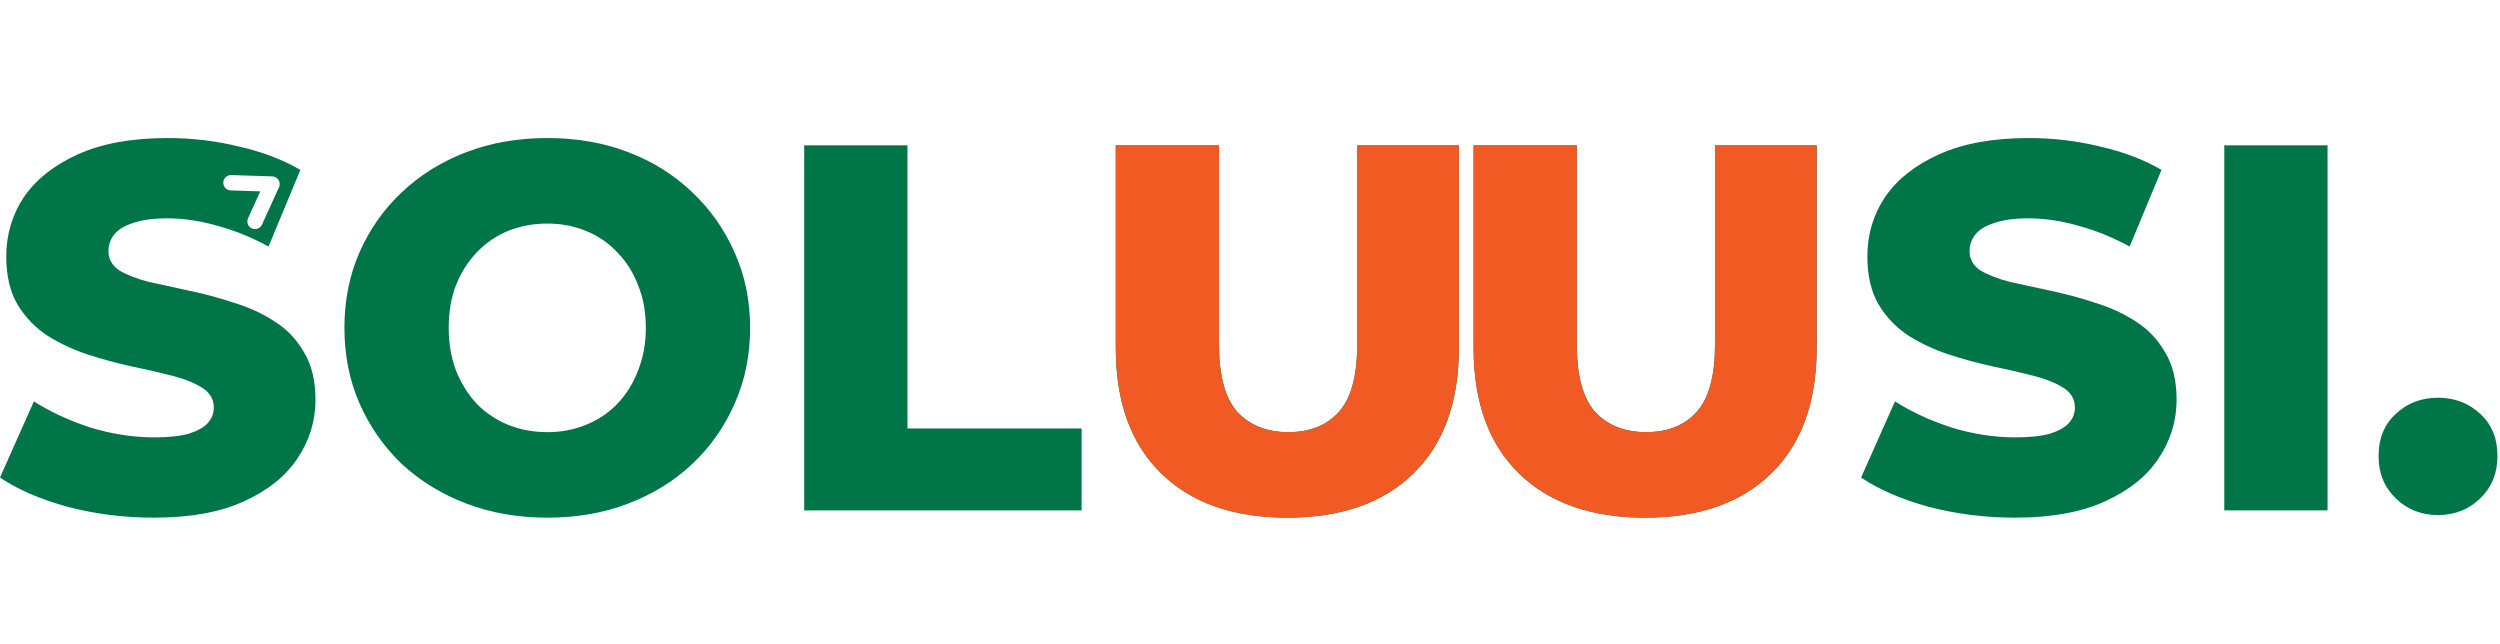
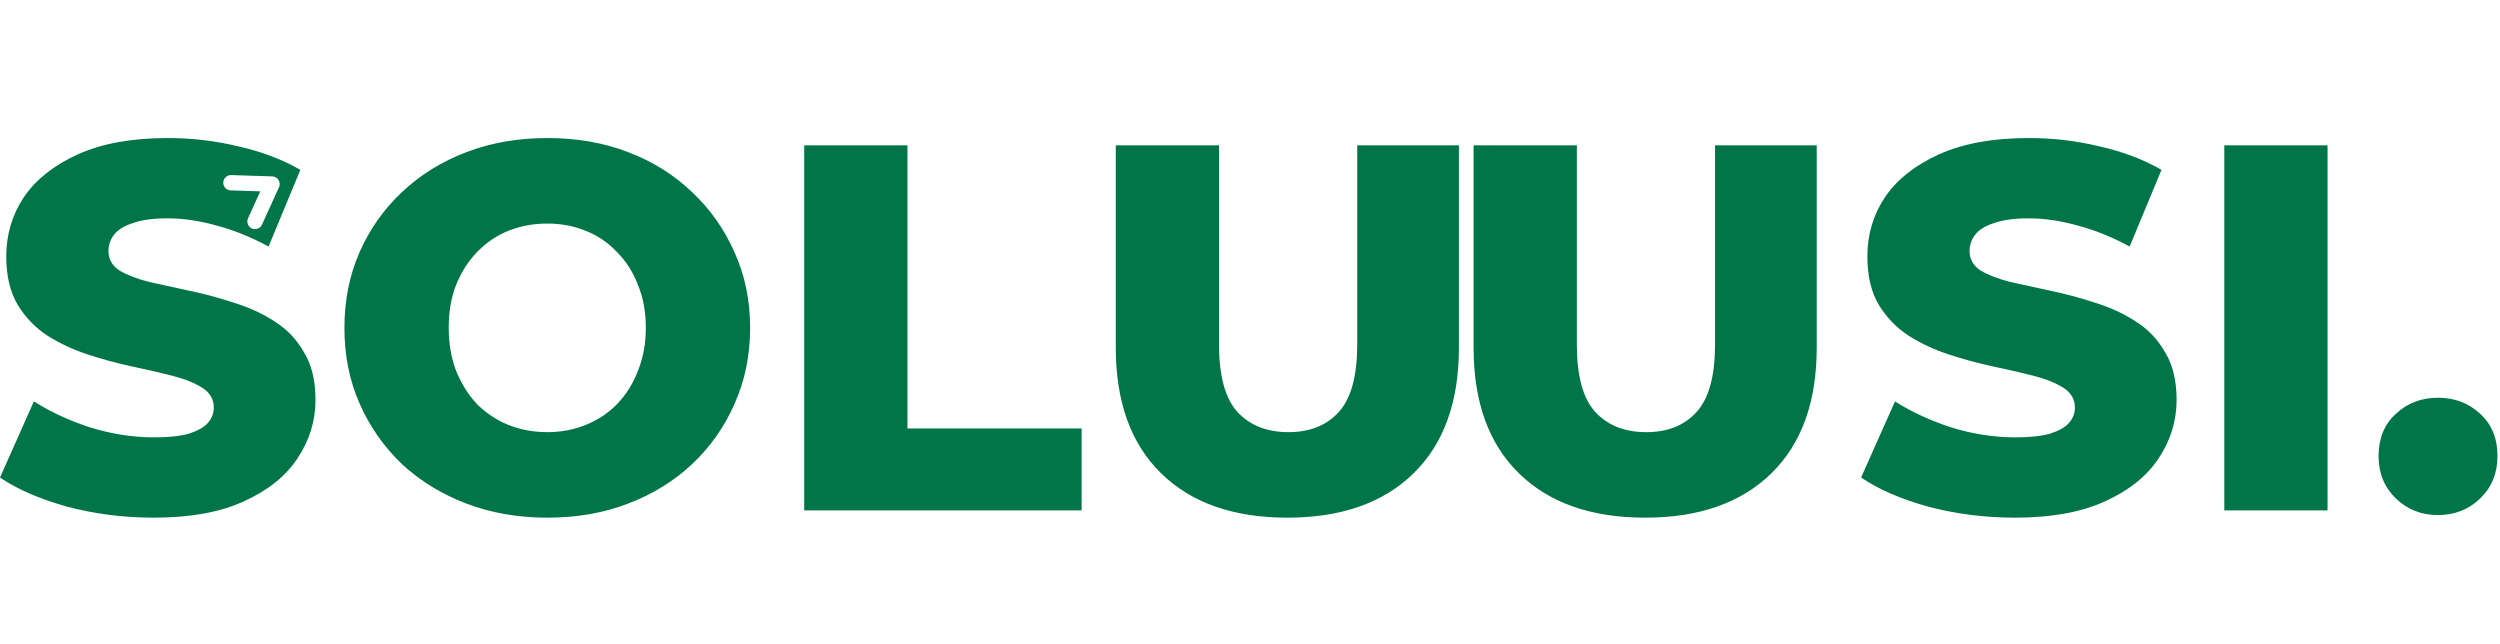
<svg xmlns="http://www.w3.org/2000/svg" width="163" height="42" viewBox="0 0 163 42" fill="none">
  <path fill-rule="evenodd" clip-rule="evenodd" d="M4.386 33.038C6.199 33.514 8.081 33.752 10.03 33.752C12.387 33.752 14.337 33.401 15.878 32.698C17.442 31.995 18.609 31.066 19.38 29.91C20.173 28.731 20.57 27.451 20.57 26.068C20.57 24.821 20.321 23.79 19.822 22.974C19.346 22.135 18.711 21.467 17.918 20.968C17.125 20.447 16.241 20.039 15.266 19.744C14.314 19.427 13.351 19.166 12.376 18.962C11.424 18.758 10.54 18.565 9.724 18.384C8.931 18.18 8.285 17.931 7.786 17.636C7.31 17.319 7.072 16.899 7.072 16.378C7.072 15.97 7.197 15.607 7.446 15.29C7.695 14.973 8.103 14.723 8.67 14.542C9.237 14.338 9.985 14.236 10.914 14.236C11.957 14.236 13.033 14.395 14.144 14.712C15.255 15.007 16.377 15.46 17.51 16.072L19.584 11.074C18.405 10.394 17.057 9.884 15.538 9.544C14.042 9.181 12.512 9 10.948 9C8.613 9 6.664 9.351 5.1 10.054C3.536 10.757 2.357 11.686 1.564 12.842C0.793 13.998 0.408 15.29 0.408 16.718C0.408 17.987 0.657 19.041 1.156 19.88C1.655 20.696 2.301 21.365 3.094 21.886C3.887 22.385 4.76 22.793 5.712 23.11C6.687 23.427 7.65 23.688 8.602 23.892C9.577 24.096 10.461 24.3 11.254 24.504C12.047 24.708 12.693 24.969 13.192 25.286C13.691 25.603 13.94 26.034 13.94 26.578C13.94 26.963 13.804 27.303 13.532 27.598C13.283 27.87 12.875 28.097 12.308 28.278C11.741 28.437 10.993 28.516 10.064 28.516C8.681 28.516 7.287 28.301 5.882 27.87C4.499 27.417 3.275 26.85 2.21 26.17L0 31.134C1.133 31.905 2.595 32.539 4.386 33.038ZM30.412 32.834C32.021 33.446 33.778 33.752 35.682 33.752C37.608 33.752 39.365 33.446 40.952 32.834C42.561 32.222 43.955 31.361 45.134 30.25C46.312 29.139 47.23 27.836 47.888 26.34C48.568 24.821 48.908 23.167 48.908 21.376C48.908 19.585 48.568 17.942 47.888 16.446C47.23 14.95 46.312 13.647 45.134 12.536C43.955 11.403 42.561 10.53 40.952 9.918C39.365 9.306 37.608 9 35.682 9C33.778 9 32.021 9.306 30.412 9.918C28.802 10.53 27.397 11.403 26.196 12.536C25.017 13.647 24.099 14.95 23.442 16.446C22.784 17.942 22.456 19.585 22.456 21.376C22.456 23.167 22.784 24.81 23.442 26.306C24.099 27.802 25.017 29.117 26.196 30.25C27.397 31.361 28.802 32.222 30.412 32.834ZM38.198 27.7C37.427 28.017 36.588 28.176 35.682 28.176C34.775 28.176 33.925 28.017 33.132 27.7C32.361 27.383 31.681 26.929 31.092 26.34C30.525 25.728 30.072 25.003 29.732 24.164C29.414 23.325 29.256 22.396 29.256 21.376C29.256 20.333 29.414 19.404 29.732 18.588C30.072 17.749 30.525 17.035 31.092 16.446C31.681 15.834 32.361 15.369 33.132 15.052C33.925 14.735 34.775 14.576 35.682 14.576C36.588 14.576 37.427 14.735 38.198 15.052C38.991 15.369 39.671 15.834 40.238 16.446C40.827 17.035 41.28 17.749 41.598 18.588C41.938 19.404 42.108 20.333 42.108 21.376C42.108 22.396 41.938 23.325 41.598 24.164C41.28 25.003 40.827 25.728 40.238 26.34C39.671 26.929 38.991 27.383 38.198 27.7ZM59.166 9.476H52.434V33.276H70.522V27.938H59.166V9.476ZM125.73 33.038C127.543 33.514 129.425 33.752 131.374 33.752C133.731 33.752 135.681 33.401 137.222 32.698C138.786 31.995 139.953 31.066 140.724 29.91C141.517 28.731 141.914 27.451 141.914 26.068C141.914 24.821 141.665 23.79 141.166 22.974C140.69 22.135 140.055 21.467 139.262 20.968C138.469 20.447 137.585 20.039 136.61 19.744C135.658 19.427 134.695 19.166 133.72 18.962C132.768 18.758 131.884 18.565 131.068 18.384C130.275 18.18 129.629 17.931 129.13 17.636C128.654 17.319 128.416 16.899 128.416 16.378C128.416 15.97 128.541 15.607 128.79 15.29C129.039 14.973 129.447 14.723 130.014 14.542C130.581 14.338 131.329 14.236 132.258 14.236C133.301 14.236 134.377 14.395 135.488 14.712C136.599 15.007 137.721 15.46 138.854 16.072L140.928 11.074C139.749 10.394 138.401 9.884 136.882 9.544C135.386 9.181 133.856 9 132.292 9C129.957 9 128.008 9.351 126.444 10.054C124.88 10.757 123.701 11.686 122.908 12.842C122.137 13.998 121.752 15.29 121.752 16.718C121.752 17.987 122.001 19.041 122.5 19.88C122.999 20.696 123.645 21.365 124.438 21.886C125.231 22.385 126.104 22.793 127.056 23.11C128.031 23.427 128.994 23.688 129.946 23.892C130.921 24.096 131.805 24.3 132.598 24.504C133.391 24.708 134.037 24.969 134.536 25.286C135.035 25.603 135.284 26.034 135.284 26.578C135.284 26.963 135.148 27.303 134.876 27.598C134.627 27.87 134.219 28.097 133.652 28.278C133.085 28.437 132.337 28.516 131.408 28.516C130.025 28.516 128.631 28.301 127.226 27.87C125.843 27.417 124.619 26.85 123.554 26.17L121.344 31.134C122.477 31.905 123.939 32.539 125.73 33.038ZM151.756 9.476H145.024V33.276H151.756V9.476ZM156.205 32.494C156.953 33.219 157.871 33.582 158.959 33.582C160.047 33.582 160.965 33.219 161.713 32.494C162.461 31.769 162.835 30.851 162.835 29.74C162.835 28.584 162.461 27.666 161.713 26.986C160.965 26.283 160.047 25.932 158.959 25.932C157.871 25.932 156.953 26.283 156.205 26.986C155.457 27.666 155.083 28.584 155.083 29.74C155.083 30.851 155.457 31.769 156.205 32.494ZM75.707 30.862C77.679 32.789 80.422 33.752 83.935 33.752C87.448 33.752 90.191 32.789 92.163 30.862C94.135 28.935 95.121 26.204 95.121 22.668V9.476H88.491V22.464C88.491 24.504 88.094 25.966 87.301 26.85C86.508 27.734 85.408 28.176 84.003 28.176C82.598 28.176 81.487 27.734 80.671 26.85C79.878 25.966 79.481 24.504 79.481 22.464V9.476H72.749V22.668C72.749 26.204 73.735 28.935 75.707 30.862ZM99.036 30.862C101.008 32.789 103.75 33.752 107.264 33.752C110.777 33.752 113.52 32.789 115.492 30.862C117.464 28.935 118.45 26.204 118.45 22.668V9.476H111.82V22.464C111.82 24.504 111.423 25.966 110.63 26.85C109.836 27.734 108.737 28.176 107.332 28.176C105.926 28.176 104.816 27.734 104 26.85C103.206 25.966 102.81 24.504 102.81 22.464V9.476H96.078V22.668C96.078 26.204 97.064 28.935 99.036 30.862ZM16.172 14.233C16.058 14.484 16.169 14.78 16.42 14.895C16.671 15.009 16.968 14.898 17.082 14.646L18.191 12.207C18.26 12.055 18.249 11.878 18.161 11.736C18.073 11.594 17.919 11.506 17.752 11.501L15.074 11.415C14.798 11.406 14.567 11.623 14.558 11.899C14.549 12.175 14.766 12.406 15.042 12.414L16.971 12.476L16.172 14.233Z" fill="#007648" />
-   <path d="M83.932 33.752C80.419 33.752 77.676 32.789 75.704 30.862C73.732 28.935 72.746 26.204 72.746 22.668V9.476H79.478V22.464C79.478 24.504 79.875 25.966 80.668 26.85C81.484 27.734 82.595 28.176 84 28.176C85.405 28.176 86.505 27.734 87.298 26.85C88.091 25.966 88.488 24.504 88.488 22.464V9.476H95.118V22.668C95.118 26.204 94.132 28.935 92.16 30.862C90.188 32.789 87.445 33.752 83.932 33.752ZM107.261 33.752C103.747 33.752 101.005 32.789 99.032 30.862C97.061 28.935 96.075 26.204 96.075 22.668V9.476H102.807V22.464C102.807 24.504 103.203 25.966 103.997 26.85C104.813 27.734 105.923 28.176 107.329 28.176C108.734 28.176 109.833 27.734 110.627 26.85C111.42 25.966 111.817 24.504 111.817 22.464V9.476H118.447V22.668C118.447 26.204 117.461 28.935 115.489 30.862C113.517 32.789 110.774 33.752 107.261 33.752Z" fill="#F15A23" />
</svg>